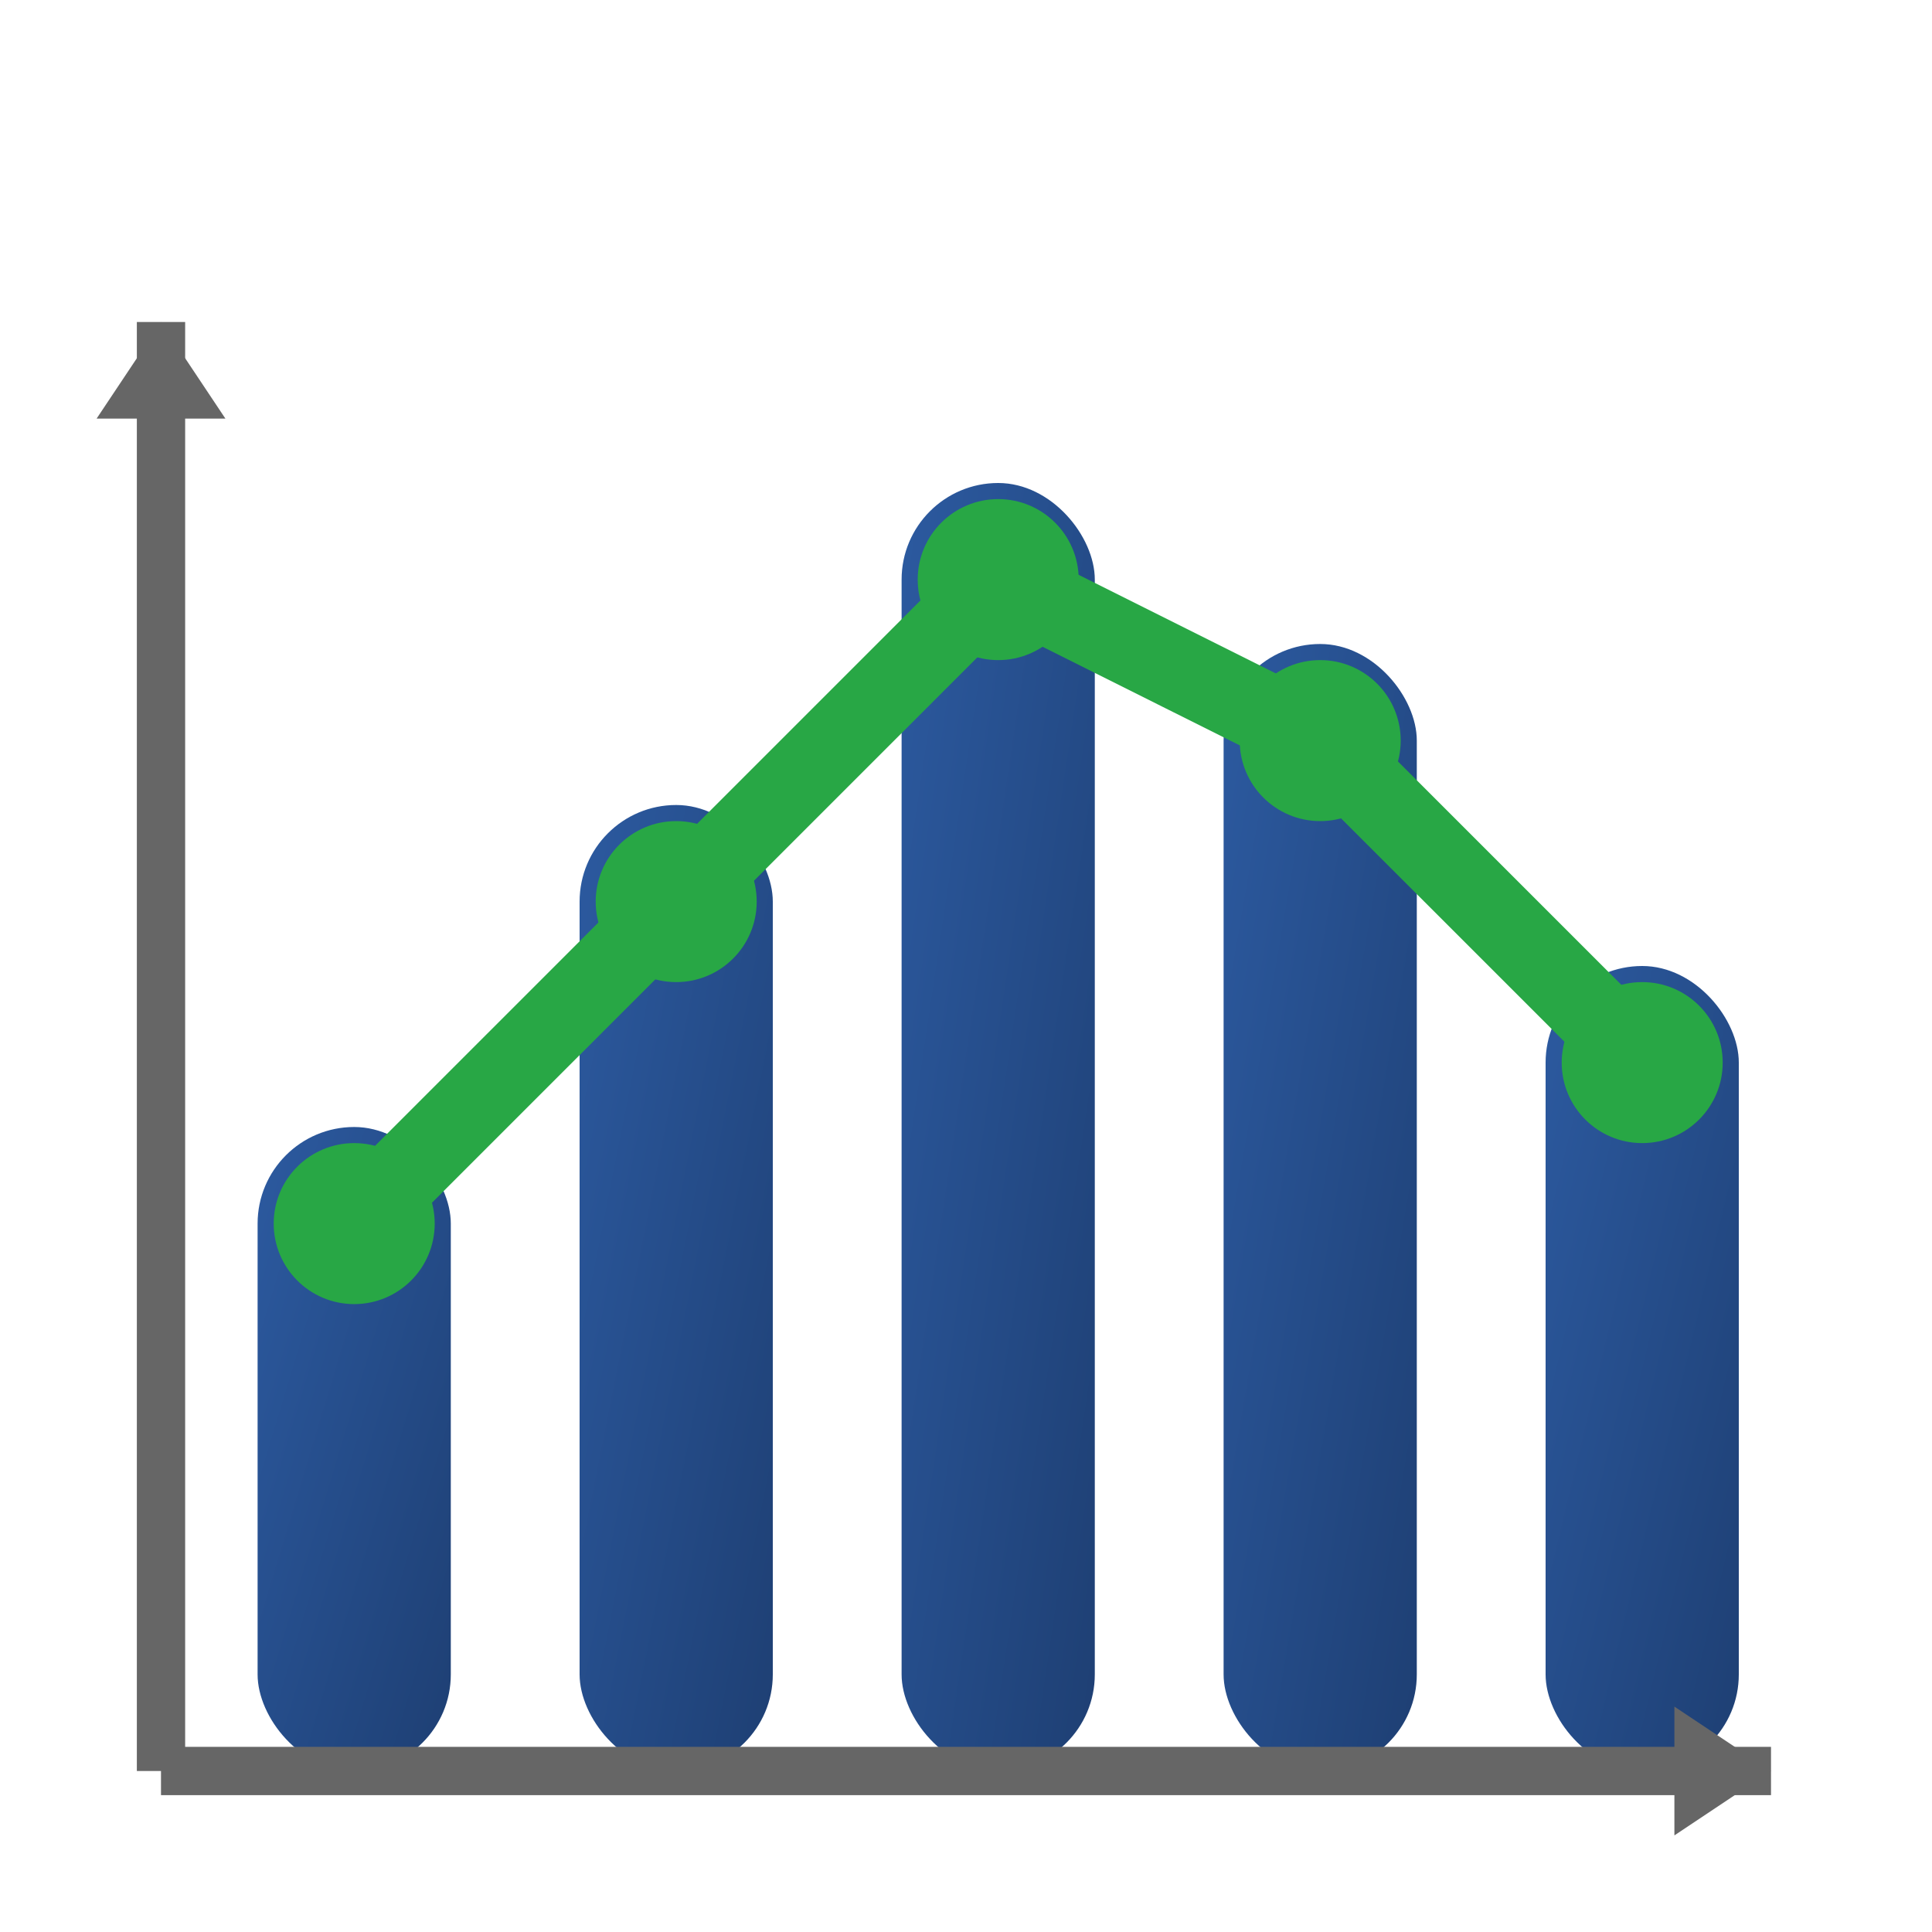
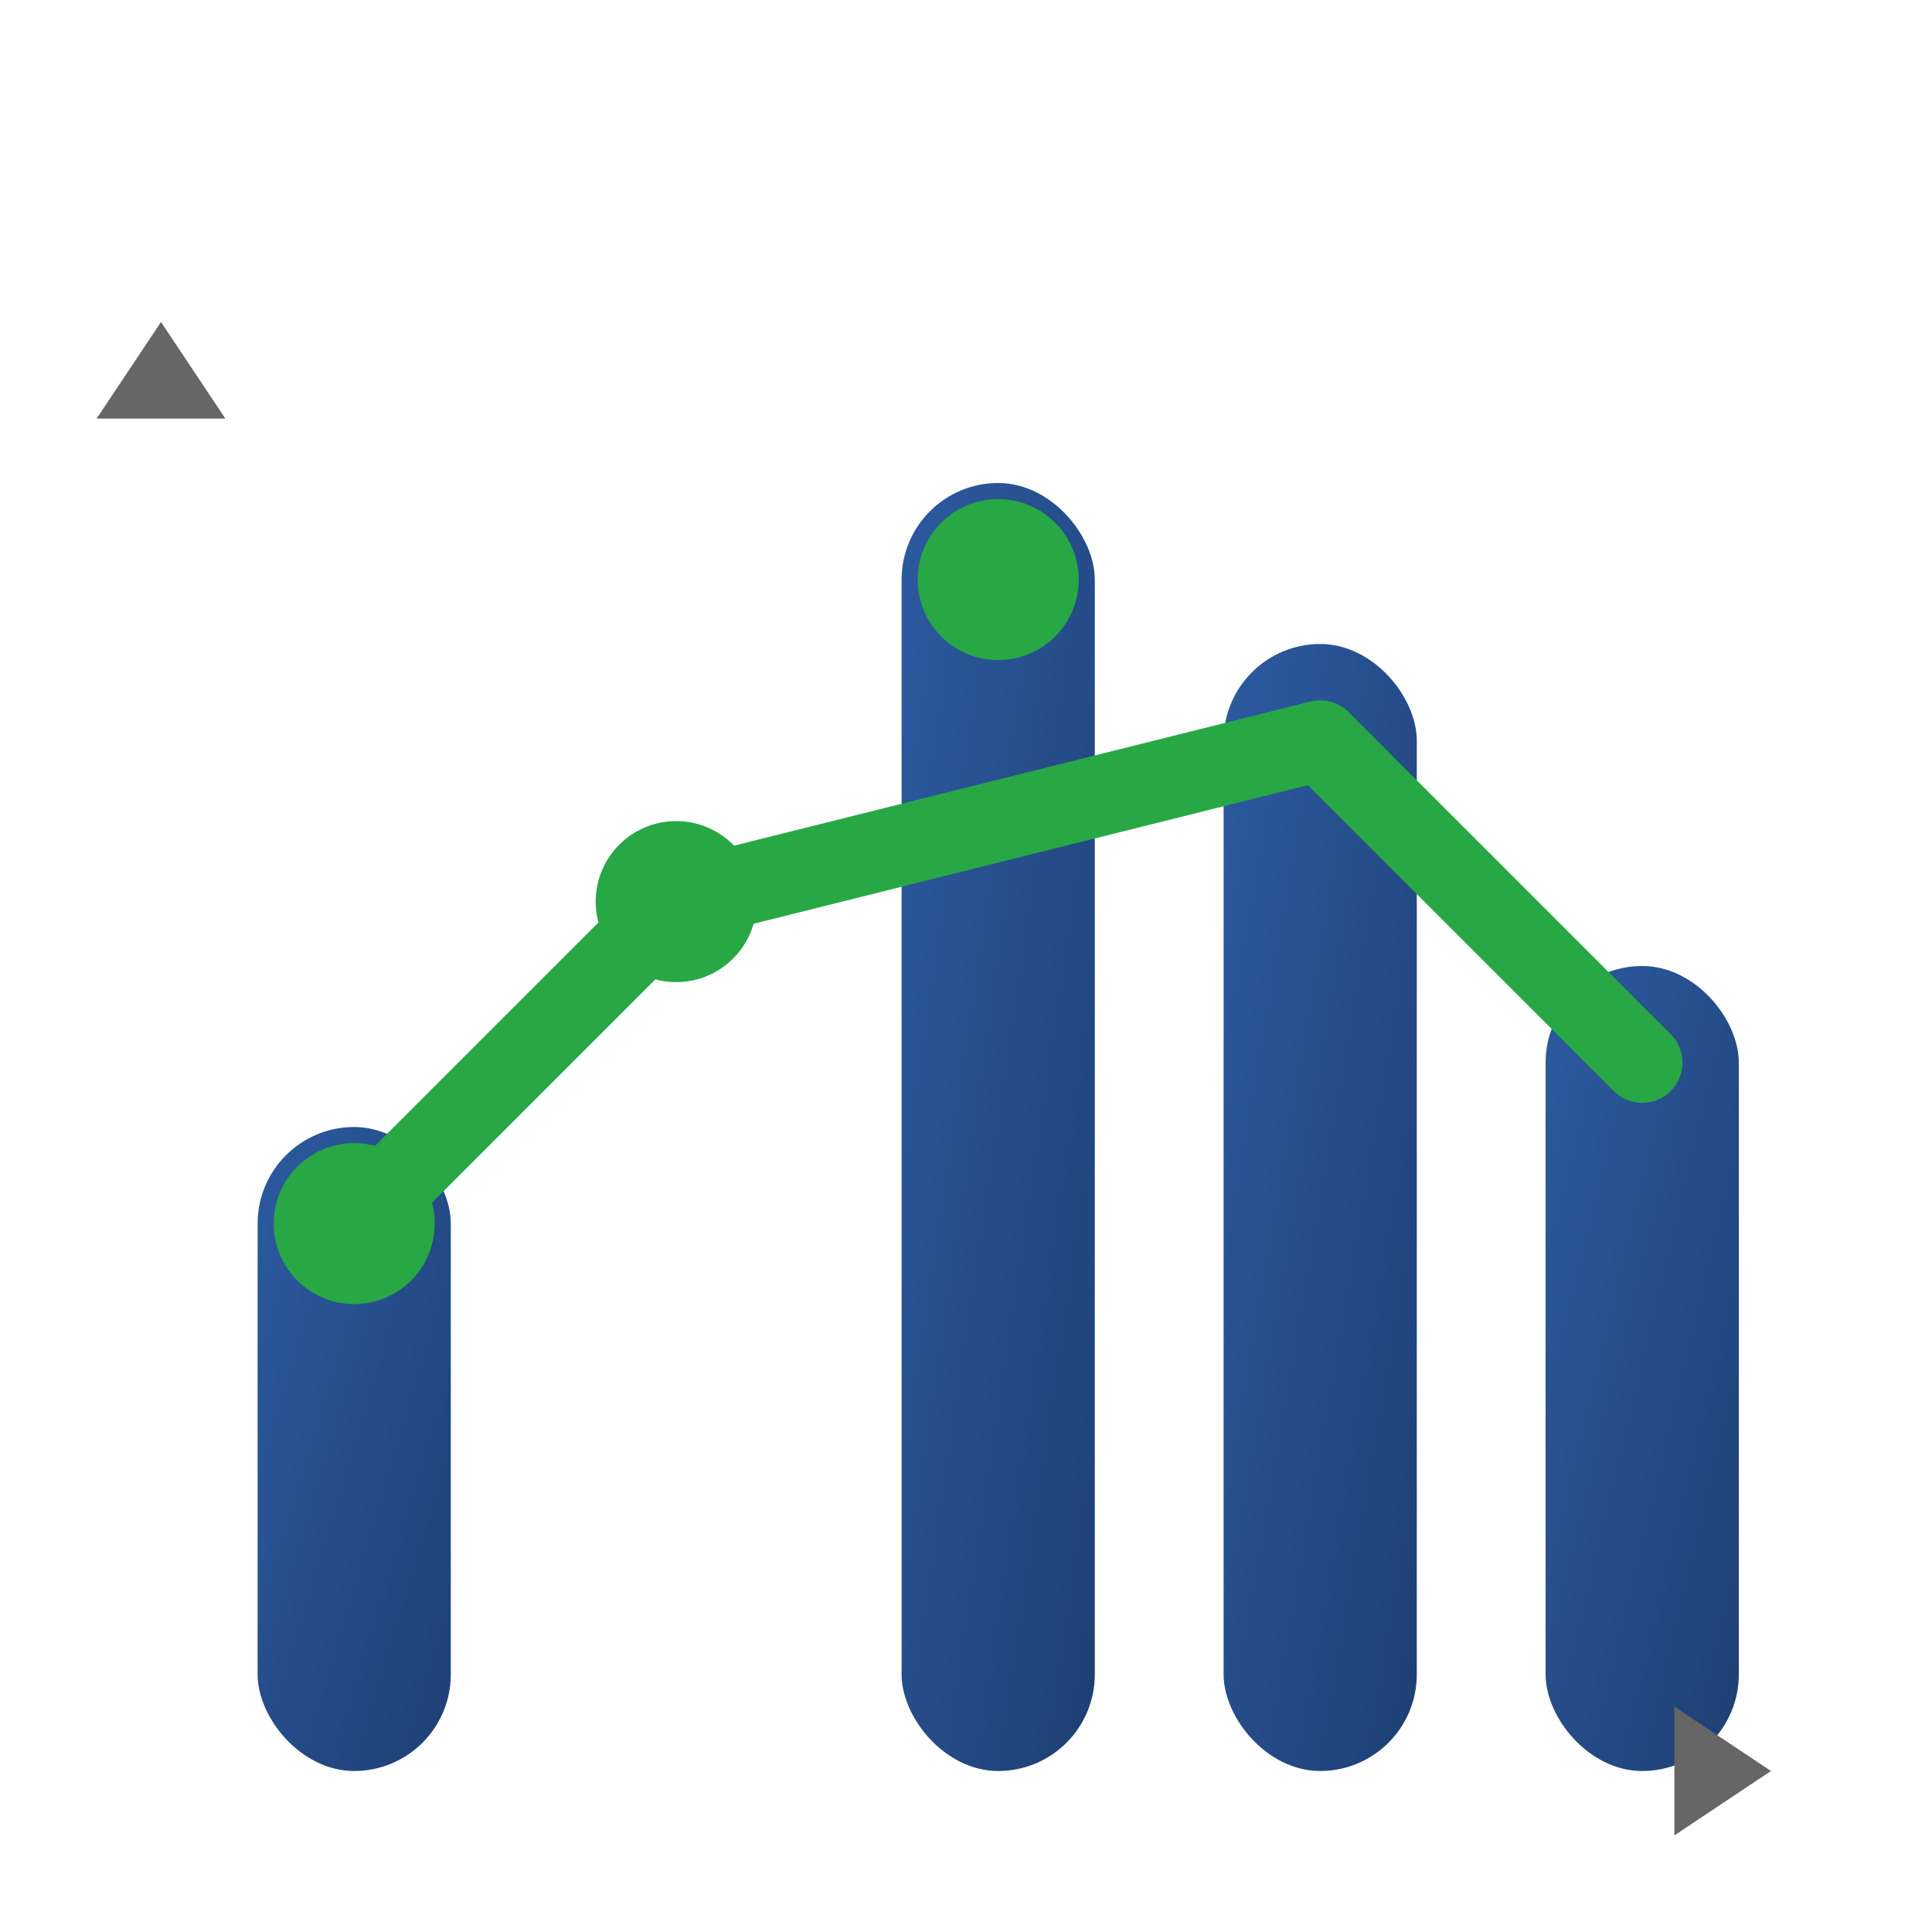
<svg xmlns="http://www.w3.org/2000/svg" width="60" height="60" viewBox="0 0 60 60" fill="none">
  <defs>
    <linearGradient id="chartGradient" x1="0%" y1="0%" x2="100%" y2="100%">
      <stop offset="0%" style="stop-color:#2c5aa0" />
      <stop offset="100%" style="stop-color:#1e3f73" />
    </linearGradient>
  </defs>
  <rect x="8" y="35" width="6" height="20" fill="url(#chartGradient)" rx="3" />
-   <rect x="18" y="25" width="6" height="30" fill="url(#chartGradient)" rx="3" />
  <rect x="28" y="15" width="6" height="40" fill="url(#chartGradient)" rx="3" />
  <rect x="38" y="20" width="6" height="35" fill="url(#chartGradient)" rx="3" />
  <rect x="48" y="30" width="6" height="25" fill="url(#chartGradient)" rx="3" />
-   <path d="M11 38 L21 28 L31 18 L41 23 L51 33" stroke="#28a745" stroke-width="2.5" fill="none" stroke-linecap="round" stroke-linejoin="round" />
+   <path d="M11 38 L21 28 L41 23 L51 33" stroke="#28a745" stroke-width="2.5" fill="none" stroke-linecap="round" stroke-linejoin="round" />
  <circle cx="11" cy="38" r="2.5" fill="#28a745" />
  <circle cx="21" cy="28" r="2.5" fill="#28a745" />
  <circle cx="31" cy="18" r="2.5" fill="#28a745" />
-   <circle cx="41" cy="23" r="2.5" fill="#28a745" />
-   <circle cx="51" cy="33" r="2.5" fill="#28a745" />
-   <line x1="5" y1="55" x2="55" y2="55" stroke="#666" stroke-width="1.5" />
-   <line x1="5" y1="55" x2="5" y2="10" stroke="#666" stroke-width="1.5" />
  <polygon points="55,55 52,53 52,57" fill="#666" />
  <polygon points="5,10 3,13 7,13" fill="#666" />
</svg>